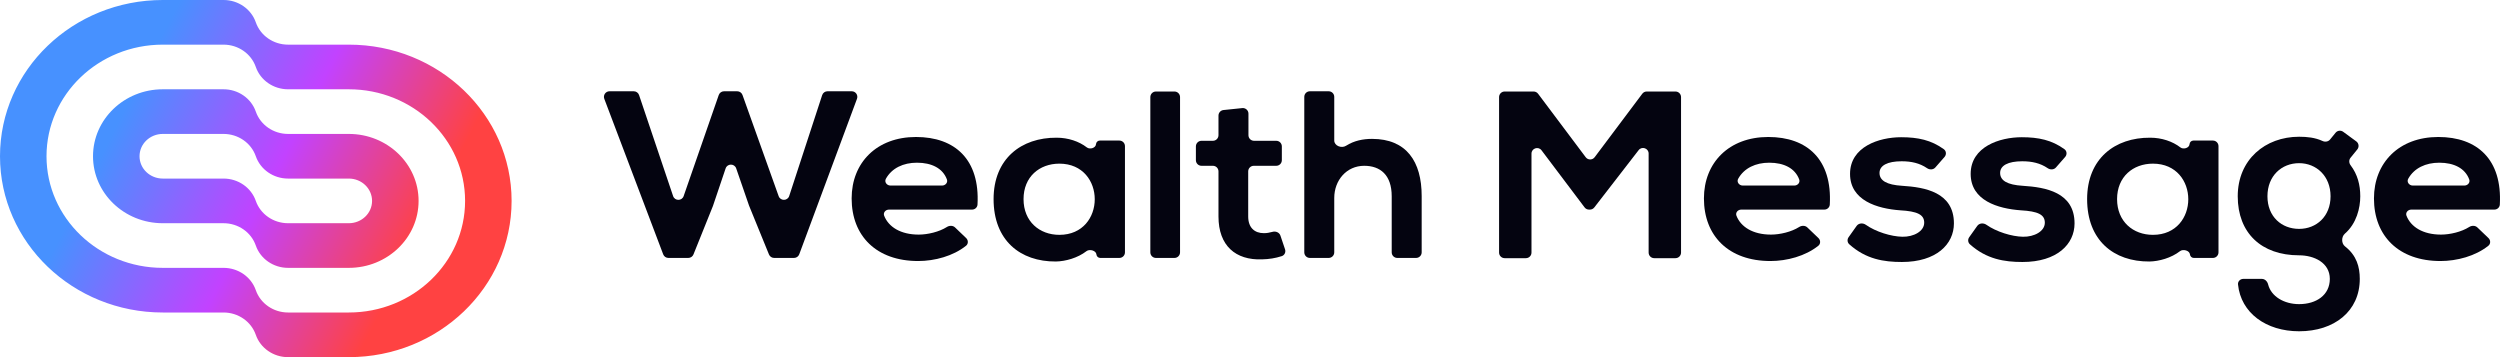
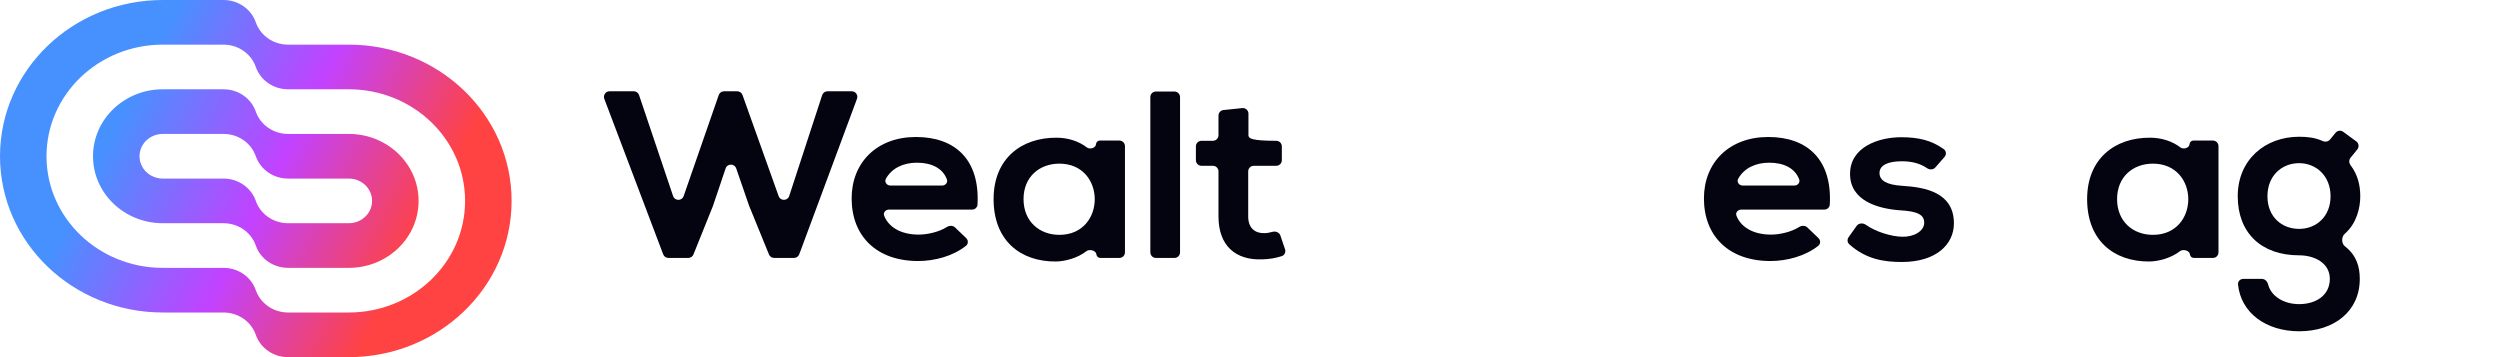
<svg xmlns="http://www.w3.org/2000/svg" width="224" height="32" viewBox="0 0 224 32" fill="none">
  <g id="logo">
    <g id="Union">
      <path fill-rule="evenodd" clip-rule="evenodd" d="M20.029 8H14.585C11.133 8 8.334 10.686 8.334 14C8.334 17.314 11.133 20 14.585 20H20.029C21.34 20 22.505 20.806 22.92 22C23.334 23.194 24.499 24 25.81 24H31.254C34.706 24 37.505 21.314 37.505 18C37.505 14.686 34.706 12 31.254 12H25.81C24.499 12 23.334 11.194 22.92 10C22.505 8.806 21.34 8 20.029 8ZM22.92 18C23.334 19.194 24.499 20 25.81 20H31.254C32.405 20 33.337 19.105 33.337 18C33.337 16.895 32.405 16 31.254 16H25.81C24.499 16 23.334 15.194 22.92 14C22.505 12.806 21.34 12 20.029 12H14.585C13.434 12 12.502 12.895 12.502 14C12.502 15.105 13.434 16 14.585 16H20.029C21.34 16 22.505 16.806 22.92 18Z" fill="url(#paint0_linear_408_712)" />
      <path fill-rule="evenodd" clip-rule="evenodd" d="M20.029 0H14.585C6.53 0 0 6.268 0 14C0 21.732 6.53 28 14.585 28H20.029C21.34 28 22.505 28.806 22.92 30C23.334 31.194 24.499 32 25.81 32H31.254C39.309 32 45.839 25.732 45.839 18C45.839 10.268 39.309 4 31.254 4H25.81C24.499 4 23.334 3.194 22.92 2C22.505 0.806 21.34 0 20.029 0ZM25.81 28C24.499 28 23.334 27.194 22.92 26C22.505 24.806 21.34 24 20.029 24H14.585C8.832 24 4.167 19.523 4.167 14C4.167 8.477 8.832 4 14.585 4H20.029C21.34 4 22.505 4.806 22.92 6C23.334 7.194 24.499 8 25.81 8H31.254C37.008 8 41.672 12.477 41.672 18C41.672 23.523 37.008 28 31.254 28H25.81Z" fill="url(#paint1_linear_408_712)" />
    </g>
    <g id="Wealth Message">
      <path d="M76.786 8.852C76.907 8.525 76.665 8.178 76.317 8.178H74.142C73.926 8.178 73.734 8.317 73.667 8.522L70.713 17.561C70.565 18.015 69.928 18.023 69.767 17.574L66.527 8.509C66.456 8.311 66.268 8.178 66.056 8.178H64.872C64.659 8.178 64.47 8.313 64.4 8.514L61.255 17.57C61.099 18.02 60.461 18.018 60.309 17.566L57.26 8.518C57.192 8.315 57.001 8.178 56.786 8.178H54.613C54.263 8.178 54.022 8.528 54.145 8.855L59.422 22.788C59.495 22.983 59.681 23.111 59.889 23.111H61.67C61.874 23.111 62.058 22.987 62.134 22.798L63.878 18.46L65.016 15.09C65.169 14.639 65.807 14.636 65.963 15.087L67.113 18.418L68.9 22.8C68.977 22.988 69.16 23.111 69.363 23.111H71.144C71.353 23.111 71.54 22.981 71.612 22.785L76.786 8.852Z" fill="#040410" />
      <path d="M87.096 18.78C87.354 18.78 87.571 18.584 87.585 18.327C87.806 14.298 85.573 12.274 82.072 12.274C78.551 12.274 76.307 14.578 76.307 17.778C76.307 21.148 78.529 23.388 82.27 23.388C83.748 23.388 85.404 22.943 86.555 22.021C86.774 21.847 86.768 21.523 86.566 21.33L85.572 20.378C85.375 20.19 85.064 20.196 84.834 20.342C84.154 20.774 83.129 21.02 82.314 21.02C80.702 21.02 79.617 20.339 79.222 19.333C79.111 19.051 79.349 18.78 79.651 18.78H87.096ZM79.789 16.626C79.456 16.626 79.215 16.303 79.378 16.012C79.914 15.056 80.944 14.578 82.16 14.578C83.476 14.578 84.471 15.076 84.842 16.074C84.947 16.357 84.709 16.626 84.407 16.626H79.789Z" fill="#040410" />
      <path d="M98.202 12.918C98.182 13.258 97.653 13.418 97.384 13.21C96.674 12.66 95.693 12.338 94.679 12.338C91.511 12.316 89.025 14.215 89.025 17.842C89.025 21.532 91.401 23.452 94.613 23.431C95.467 23.416 96.562 23.114 97.349 22.503C97.624 22.29 98.209 22.45 98.239 22.796C98.254 22.974 98.403 23.111 98.582 23.111H100.296C100.572 23.111 100.796 22.887 100.796 22.611V13.094C100.796 12.818 100.572 12.594 100.296 12.594H98.546C98.364 12.594 98.213 12.736 98.202 12.918ZM94.921 14.663C99.146 14.663 99.146 21.042 94.921 21.042C93.139 21.042 91.709 19.847 91.709 17.842C91.709 15.836 93.139 14.663 94.921 14.663Z" fill="#040410" />
      <path d="M103.57 8.199C103.294 8.199 103.07 8.423 103.07 8.699V22.611C103.07 22.887 103.294 23.111 103.57 23.111H105.232C105.508 23.111 105.732 22.887 105.732 22.611V8.699C105.732 8.423 105.508 8.199 105.232 8.199H103.57Z" fill="#040410" />
-       <path d="M109.625 9.859C109.37 9.886 109.176 10.101 109.176 10.357V12.115C109.176 12.391 108.952 12.615 108.676 12.615H107.652C107.376 12.615 107.152 12.839 107.152 13.115V14.355C107.152 14.631 107.376 14.855 107.652 14.855H108.676C108.952 14.855 109.176 15.079 109.176 15.355V19.399C109.176 22.023 110.716 23.324 113.071 23.239C113.721 23.222 114.26 23.137 114.842 22.951C115.097 22.87 115.226 22.591 115.14 22.338L114.726 21.11C114.63 20.825 114.305 20.691 114.015 20.774C113.757 20.849 113.491 20.892 113.247 20.892C112.411 20.892 111.839 20.402 111.839 19.399V15.355C111.839 15.079 112.062 14.855 112.339 14.855H114.353C114.629 14.855 114.853 14.631 114.853 14.355V13.115C114.853 12.839 114.629 12.615 114.353 12.615H112.361C112.084 12.615 111.861 12.391 111.861 12.115V10.183C111.861 9.886 111.604 9.655 111.309 9.685L109.625 9.859Z" fill="#040410" />
-       <path d="M117.364 8.178C117.088 8.178 116.864 8.402 116.864 8.678V22.611C116.864 22.887 117.088 23.111 117.364 23.111H119.049C119.325 23.111 119.549 22.887 119.549 22.611V17.735C119.549 16.156 120.649 14.855 122.233 14.855C123.663 14.855 124.697 15.666 124.697 17.586V22.611C124.697 22.887 124.921 23.111 125.197 23.111H126.882C127.158 23.111 127.382 22.887 127.382 22.611V17.564C127.382 14.471 126.018 12.444 122.937 12.444C122.122 12.444 121.326 12.603 120.6 13.063C120.201 13.316 119.549 13.066 119.549 12.592V8.678C119.549 8.402 119.325 8.178 119.049 8.178H117.364Z" fill="#040410" />
-       <path d="M147.717 22.632C147.717 22.909 147.941 23.132 148.217 23.132H150.121C150.397 23.132 150.621 22.909 150.621 22.632V8.699C150.621 8.423 150.397 8.199 150.121 8.199H147.549C147.391 8.199 147.243 8.273 147.149 8.399L142.88 14.088C142.68 14.354 142.28 14.354 142.08 14.088L137.811 8.399C137.717 8.273 137.569 8.199 137.412 8.199H134.817C134.541 8.199 134.317 8.423 134.317 8.699V22.632C134.317 22.909 134.541 23.132 134.817 23.132H136.721C136.998 23.132 137.221 22.909 137.221 22.632V13.767C137.221 13.287 137.832 13.083 138.121 13.466L141.978 18.581C142.072 18.707 142.22 18.78 142.377 18.78H142.455C142.609 18.78 142.756 18.709 142.85 18.586L146.821 13.453C147.113 13.076 147.717 13.282 147.717 13.759V22.632Z" fill="#040410" />
+       <path d="M109.625 9.859C109.37 9.886 109.176 10.101 109.176 10.357V12.115C109.176 12.391 108.952 12.615 108.676 12.615H107.652C107.376 12.615 107.152 12.839 107.152 13.115V14.355C107.152 14.631 107.376 14.855 107.652 14.855H108.676C108.952 14.855 109.176 15.079 109.176 15.355V19.399C109.176 22.023 110.716 23.324 113.071 23.239C113.721 23.222 114.26 23.137 114.842 22.951C115.097 22.87 115.226 22.591 115.14 22.338L114.726 21.11C114.63 20.825 114.305 20.691 114.015 20.774C113.757 20.849 113.491 20.892 113.247 20.892C112.411 20.892 111.839 20.402 111.839 19.399V15.355C111.839 15.079 112.062 14.855 112.339 14.855H114.353C114.629 14.855 114.853 14.631 114.853 14.355V13.115C114.853 12.839 114.629 12.615 114.353 12.615C112.084 12.615 111.861 12.391 111.861 12.115V10.183C111.861 9.886 111.604 9.655 111.309 9.685L109.625 9.859Z" fill="#040410" />
      <path d="M163.461 18.78C163.719 18.78 163.936 18.584 163.95 18.327C164.171 14.298 161.938 12.274 158.437 12.274C154.916 12.274 152.672 14.578 152.672 17.778C152.672 21.148 154.894 23.388 158.635 23.388C160.114 23.388 161.769 22.943 162.92 22.021C163.139 21.847 163.133 21.523 162.931 21.33L161.937 20.378C161.741 20.19 161.429 20.196 161.199 20.342C160.519 20.774 159.494 21.02 158.679 21.02C157.067 21.02 155.982 20.339 155.587 19.333C155.476 19.051 155.714 18.78 156.017 18.78H163.461ZM156.154 16.626C155.821 16.626 155.58 16.303 155.743 16.012C156.279 15.056 157.309 14.578 158.525 14.578C159.841 14.578 160.836 15.076 161.207 16.074C161.313 16.357 161.074 16.626 160.772 16.626H156.154Z" fill="#040410" />
      <path d="M174.23 14.063C174.414 13.854 174.392 13.531 174.166 13.368C173.036 12.551 171.855 12.295 170.34 12.295C168.36 12.295 165.764 13.148 165.764 15.58C165.764 17.97 168.206 18.695 170.252 18.844C171.793 18.93 172.409 19.228 172.409 19.954C172.409 20.722 171.463 21.234 170.45 21.212C169.444 21.195 168.057 20.764 167.175 20.14C166.916 19.957 166.537 19.983 166.353 20.242L165.634 21.254C165.493 21.452 165.513 21.724 165.694 21.887C167.193 23.231 168.8 23.474 170.406 23.474C173.509 23.474 175.071 21.874 175.071 20.018C175.071 17.223 172.475 16.775 170.428 16.647C169.042 16.562 168.404 16.178 168.404 15.495C168.404 14.834 169.108 14.45 170.384 14.45C171.244 14.45 171.997 14.612 172.669 15.071C172.901 15.229 173.221 15.215 173.405 15.005L174.23 14.063Z" fill="#040410" />
-       <path d="M185.038 14.063C185.222 13.854 185.2 13.531 184.974 13.368C183.844 12.551 182.663 12.295 181.148 12.295C179.168 12.295 176.572 13.148 176.572 15.58C176.572 17.97 179.014 18.695 181.06 18.844C182.601 18.93 183.217 19.228 183.217 19.954C183.217 20.722 182.271 21.234 181.258 21.212C180.252 21.195 178.865 20.764 177.983 20.14C177.724 19.957 177.345 19.983 177.161 20.242L176.442 21.254C176.301 21.452 176.321 21.724 176.502 21.887C178.001 23.231 179.608 23.474 181.214 23.474C184.317 23.474 185.879 21.874 185.879 20.018C185.879 17.223 183.283 16.775 181.236 16.647C179.85 16.562 179.212 16.178 179.212 15.495C179.212 14.834 179.916 14.45 181.192 14.45C182.052 14.45 182.805 14.612 183.477 15.071C183.709 15.229 184.029 15.215 184.213 15.005L185.038 14.063Z" fill="#040410" />
      <path d="M196.183 12.918C196.163 13.258 195.634 13.418 195.365 13.21C194.655 12.66 193.674 12.338 192.66 12.338C189.492 12.316 187.006 14.215 187.006 17.842C187.006 21.532 189.382 23.452 192.594 23.431C193.448 23.416 194.543 23.114 195.33 22.503C195.605 22.29 196.19 22.45 196.22 22.796C196.235 22.974 196.384 23.111 196.563 23.111H198.277C198.553 23.111 198.777 22.887 198.777 22.611V13.094C198.777 12.818 198.553 12.594 198.277 12.594H196.528C196.345 12.594 196.194 12.736 196.183 12.918ZM192.903 14.663C197.127 14.663 197.127 21.042 192.903 21.042C191.12 21.042 189.69 19.847 189.69 17.842C189.69 15.836 191.12 14.663 192.903 14.663Z" fill="#040410" />
      <path d="M208.773 12.5C208.611 12.699 208.326 12.739 208.094 12.631C207.44 12.326 206.713 12.252 206.001 12.252C202.965 12.252 200.501 14.3 200.501 17.586C200.501 20.871 202.613 22.876 206.001 22.876C207.344 22.876 208.752 23.538 208.752 24.988C208.752 26.439 207.542 27.25 206.001 27.25C204.656 27.25 203.496 26.566 203.223 25.484C203.156 25.216 202.939 24.988 202.663 24.988H201.001C200.725 24.988 200.498 25.213 200.526 25.488C200.786 28.041 203.044 29.682 206.001 29.682C209.148 29.682 211.436 27.89 211.436 24.988C211.436 23.91 211.153 22.887 210.11 22.073C209.775 21.811 209.779 21.216 210.1 20.937C211.153 20.021 211.48 18.631 211.48 17.586C211.48 16.57 211.241 15.637 210.611 14.802C210.462 14.604 210.451 14.329 210.607 14.137L211.216 13.386C211.395 13.164 211.353 12.836 211.123 12.668L209.949 11.808C209.734 11.65 209.434 11.689 209.266 11.895L208.773 12.5ZM206.001 14.62C207.542 14.62 208.818 15.772 208.818 17.586C208.818 19.399 207.542 20.508 206.001 20.508C204.439 20.508 203.163 19.42 203.163 17.586C203.163 15.751 204.439 14.62 206.001 14.62Z" fill="#040410" />
-       <path d="M223.496 18.78C223.754 18.78 223.971 18.584 223.985 18.327C224.206 14.298 221.973 12.274 218.472 12.274C214.951 12.274 212.707 14.578 212.707 17.778C212.707 21.148 214.929 23.388 218.67 23.388C220.148 23.388 221.804 22.943 222.955 22.021C223.174 21.847 223.168 21.523 222.966 21.33L221.972 20.378C221.775 20.19 221.464 20.196 221.234 20.342C220.554 20.774 219.529 21.02 218.714 21.02C217.102 21.02 216.017 20.339 215.622 19.333C215.511 19.051 215.749 18.78 216.051 18.78H223.496ZM216.189 16.626C215.856 16.626 215.615 16.303 215.778 16.012C216.314 15.056 217.344 14.578 218.56 14.578C219.876 14.578 220.871 15.076 221.242 16.074C221.347 16.357 221.109 16.626 220.807 16.626H216.189Z" fill="#040410" />
    </g>
  </g>
  <defs>
    <linearGradient id="paint0_linear_408_712" x1="10.696" y1="10.667" x2="36.279" y2="23.631" gradientUnits="userSpaceOnUse">
      <stop stop-color="#4791FF" />
      <stop offset="0.512" stop-color="#C242FF" />
      <stop offset="1" stop-color="#FF4242" />
    </linearGradient>
    <linearGradient id="paint1_linear_408_712" x1="10.696" y1="10.667" x2="36.279" y2="23.631" gradientUnits="userSpaceOnUse">
      <stop stop-color="#4791FF" />
      <stop offset="0.512" stop-color="#C242FF" />
      <stop offset="1" stop-color="#FF4242" />
    </linearGradient>
  </defs>
</svg>